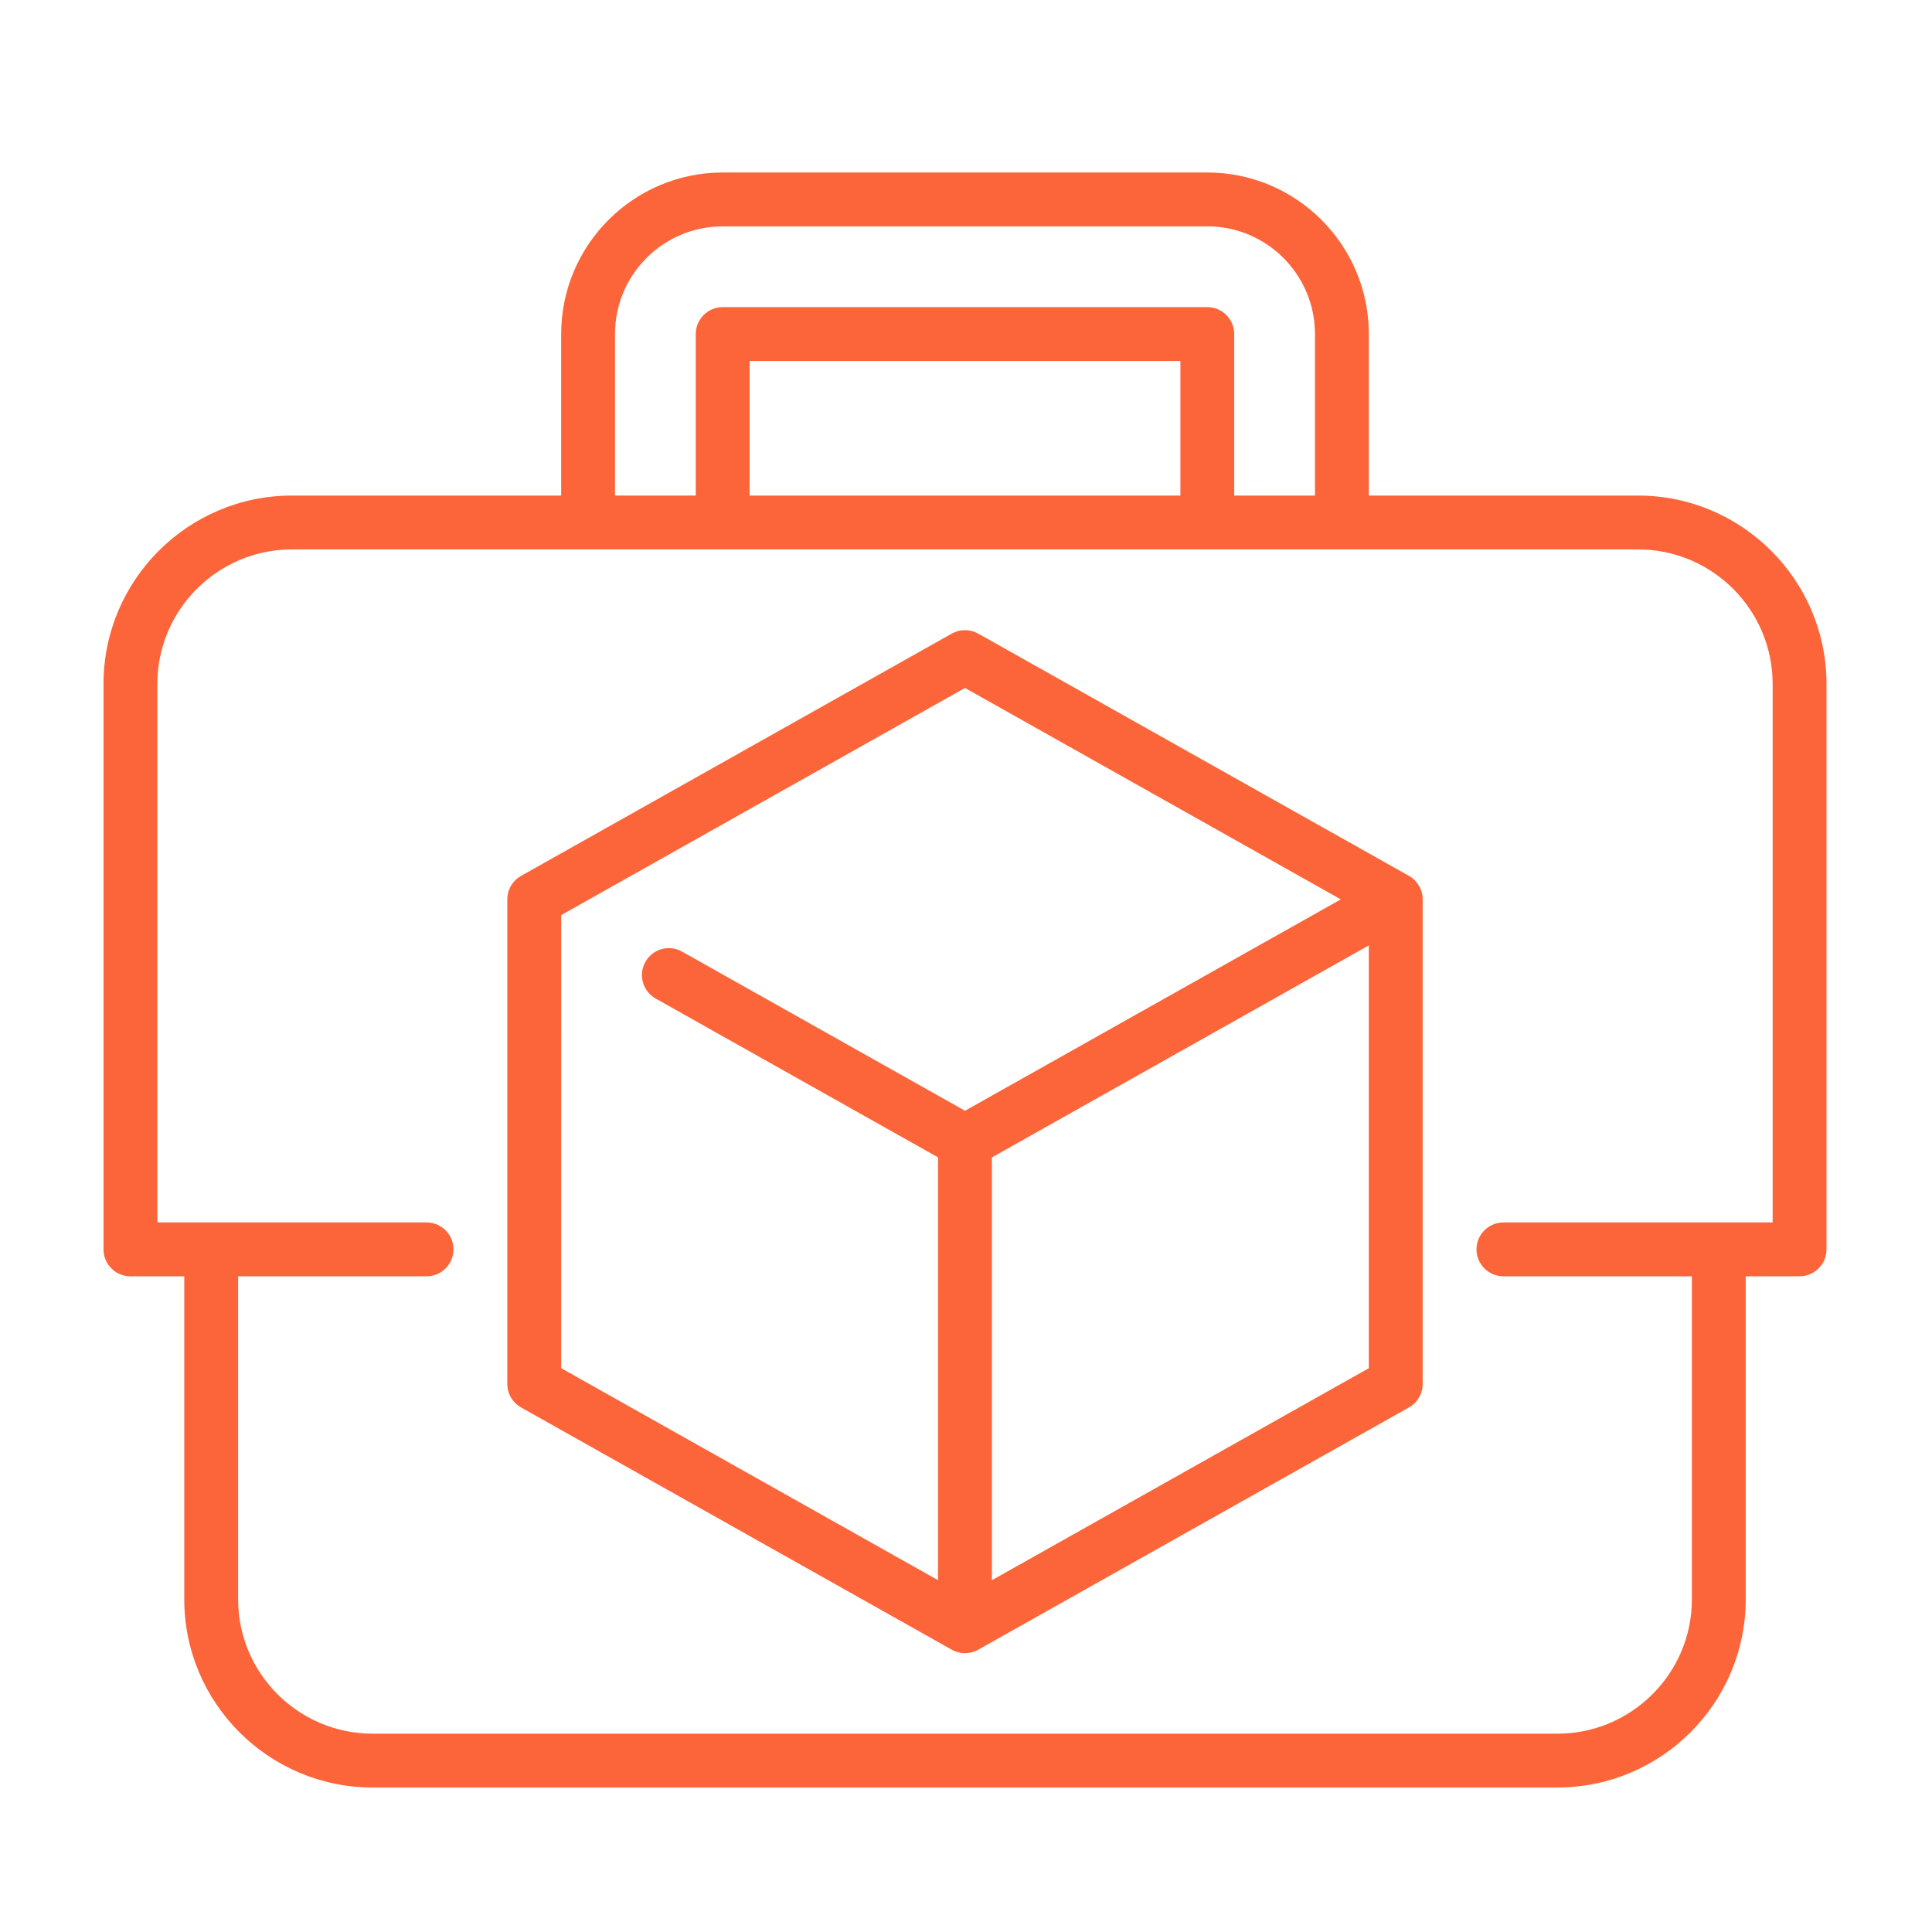
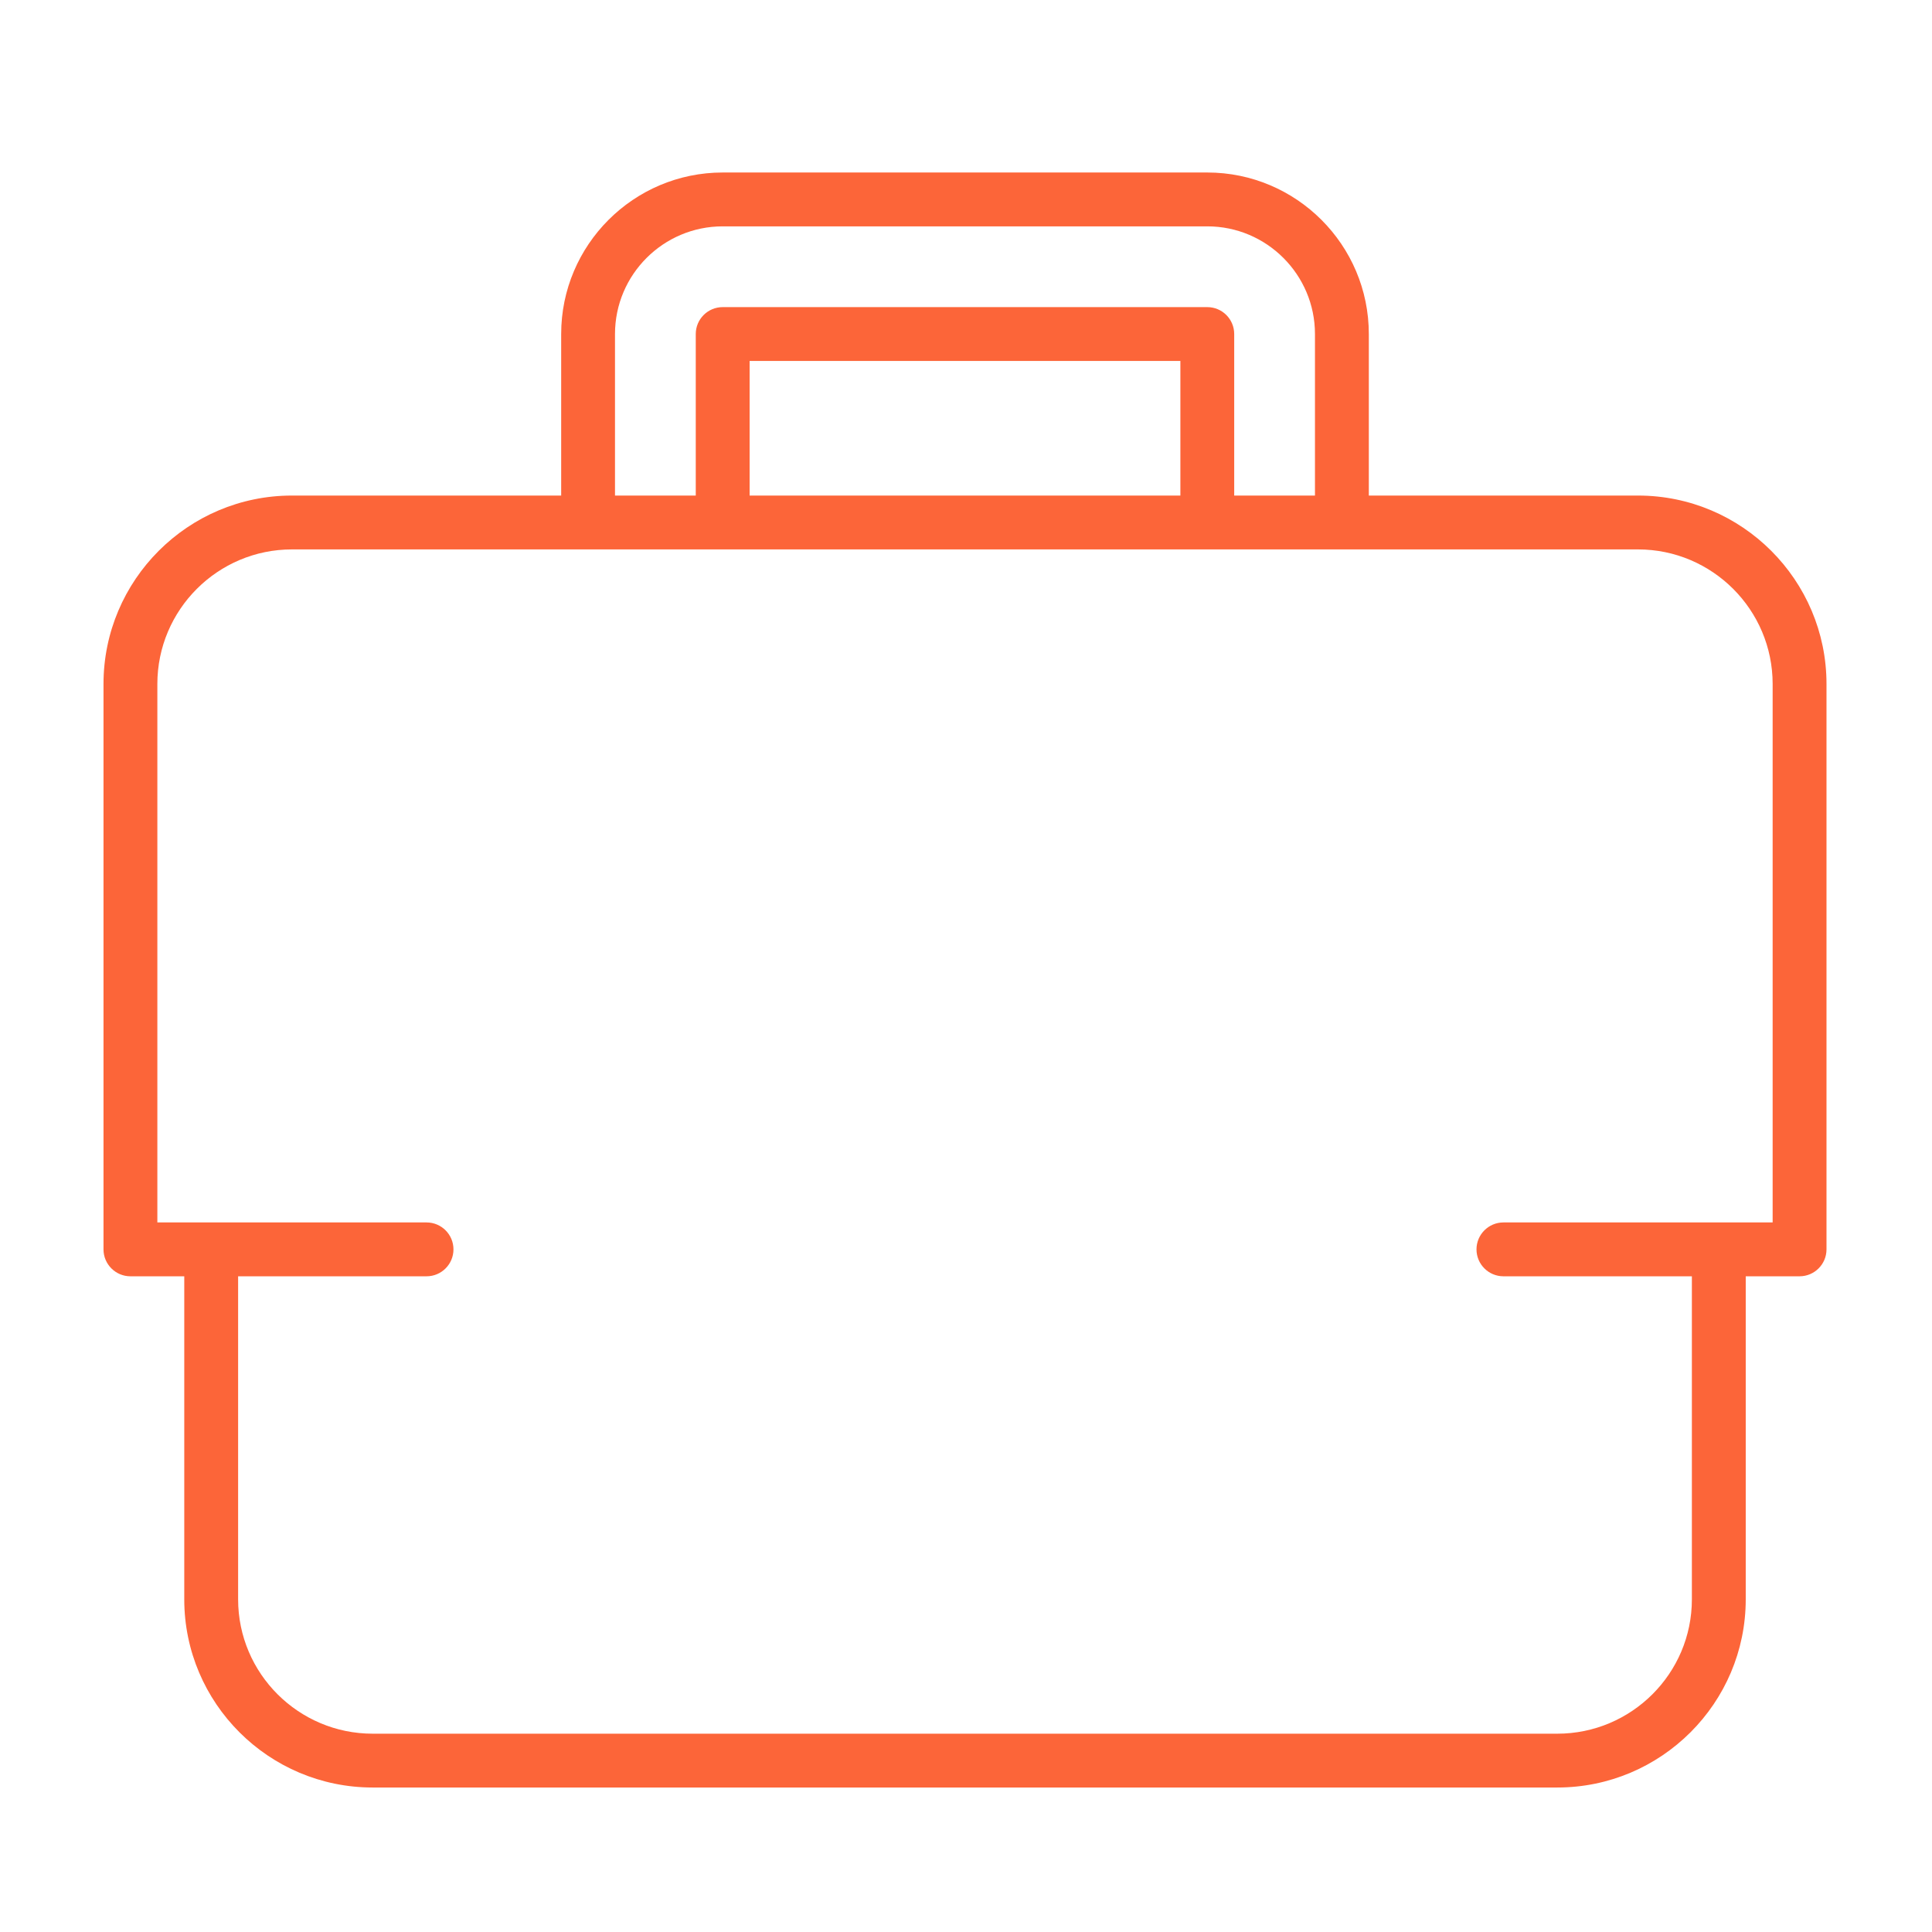
<svg xmlns="http://www.w3.org/2000/svg" width="56" height="56" viewBox="0 0 56 56" fill="none">
-   <path d="M40.839 25.388L28.353 18.365C28.115 18.232 27.826 18.232 27.588 18.365L15.103 25.388C14.857 25.526 14.705 25.786 14.705 26.069V40.115C14.705 40.397 14.857 40.656 15.103 40.795L27.588 47.818C27.707 47.885 27.839 47.918 27.971 47.918C28.103 47.918 28.235 47.885 28.353 47.818L40.839 40.795C41.084 40.657 41.237 40.397 41.237 40.115V26.069C41.237 25.787 41.084 25.527 40.839 25.388ZM16.266 26.525L27.971 19.941L38.864 26.069L27.971 32.196L19.77 27.583C19.393 27.37 18.918 27.505 18.707 27.88C18.495 28.255 18.629 28.731 19.004 28.943L27.19 33.547V45.803L16.265 39.657L16.266 26.525ZM28.751 45.803V33.548L39.676 27.403V39.658L28.751 45.803Z" fill="#FC6539" />
  <path d="M47.479 14.364H39.676V9.682C39.676 7.1 37.576 5 34.994 5H20.948C18.366 5 16.266 7.1 16.266 9.682V14.364H8.462C5.45 14.364 3 16.814 3 19.826V36.214C3 36.644 3.35 36.994 3.78 36.994H5.341V46.358C5.341 49.365 7.791 51.812 10.803 51.812H45.138C48.15 51.812 50.601 49.365 50.601 46.358V36.994H52.161C52.592 36.994 52.942 36.644 52.942 36.214V19.826C52.942 16.814 50.491 14.364 47.479 14.364ZM17.826 9.682C17.826 7.961 19.226 6.561 20.948 6.561H34.994C36.715 6.561 38.115 7.961 38.115 9.682V14.364H35.774V9.682C35.774 9.251 35.425 8.902 34.994 8.902H20.948C20.517 8.902 20.167 9.251 20.167 9.682V14.364H17.826V9.682ZM34.214 14.364H21.728V10.462H34.214V14.364ZM51.381 35.433H43.578C43.147 35.433 42.797 35.783 42.797 36.214C42.797 36.644 43.147 36.994 43.578 36.994H49.04V46.358C49.04 48.505 47.29 50.252 45.138 50.252H10.803C8.652 50.252 6.902 48.505 6.902 46.358V36.994H12.364C12.795 36.994 13.144 36.644 13.144 36.214C13.144 35.783 12.795 35.433 12.364 35.433H4.561V19.826C4.561 17.675 6.311 15.925 8.462 15.925H47.479C49.631 15.925 51.381 17.675 51.381 19.826V35.433Z" fill="#FC6539" />
</svg>